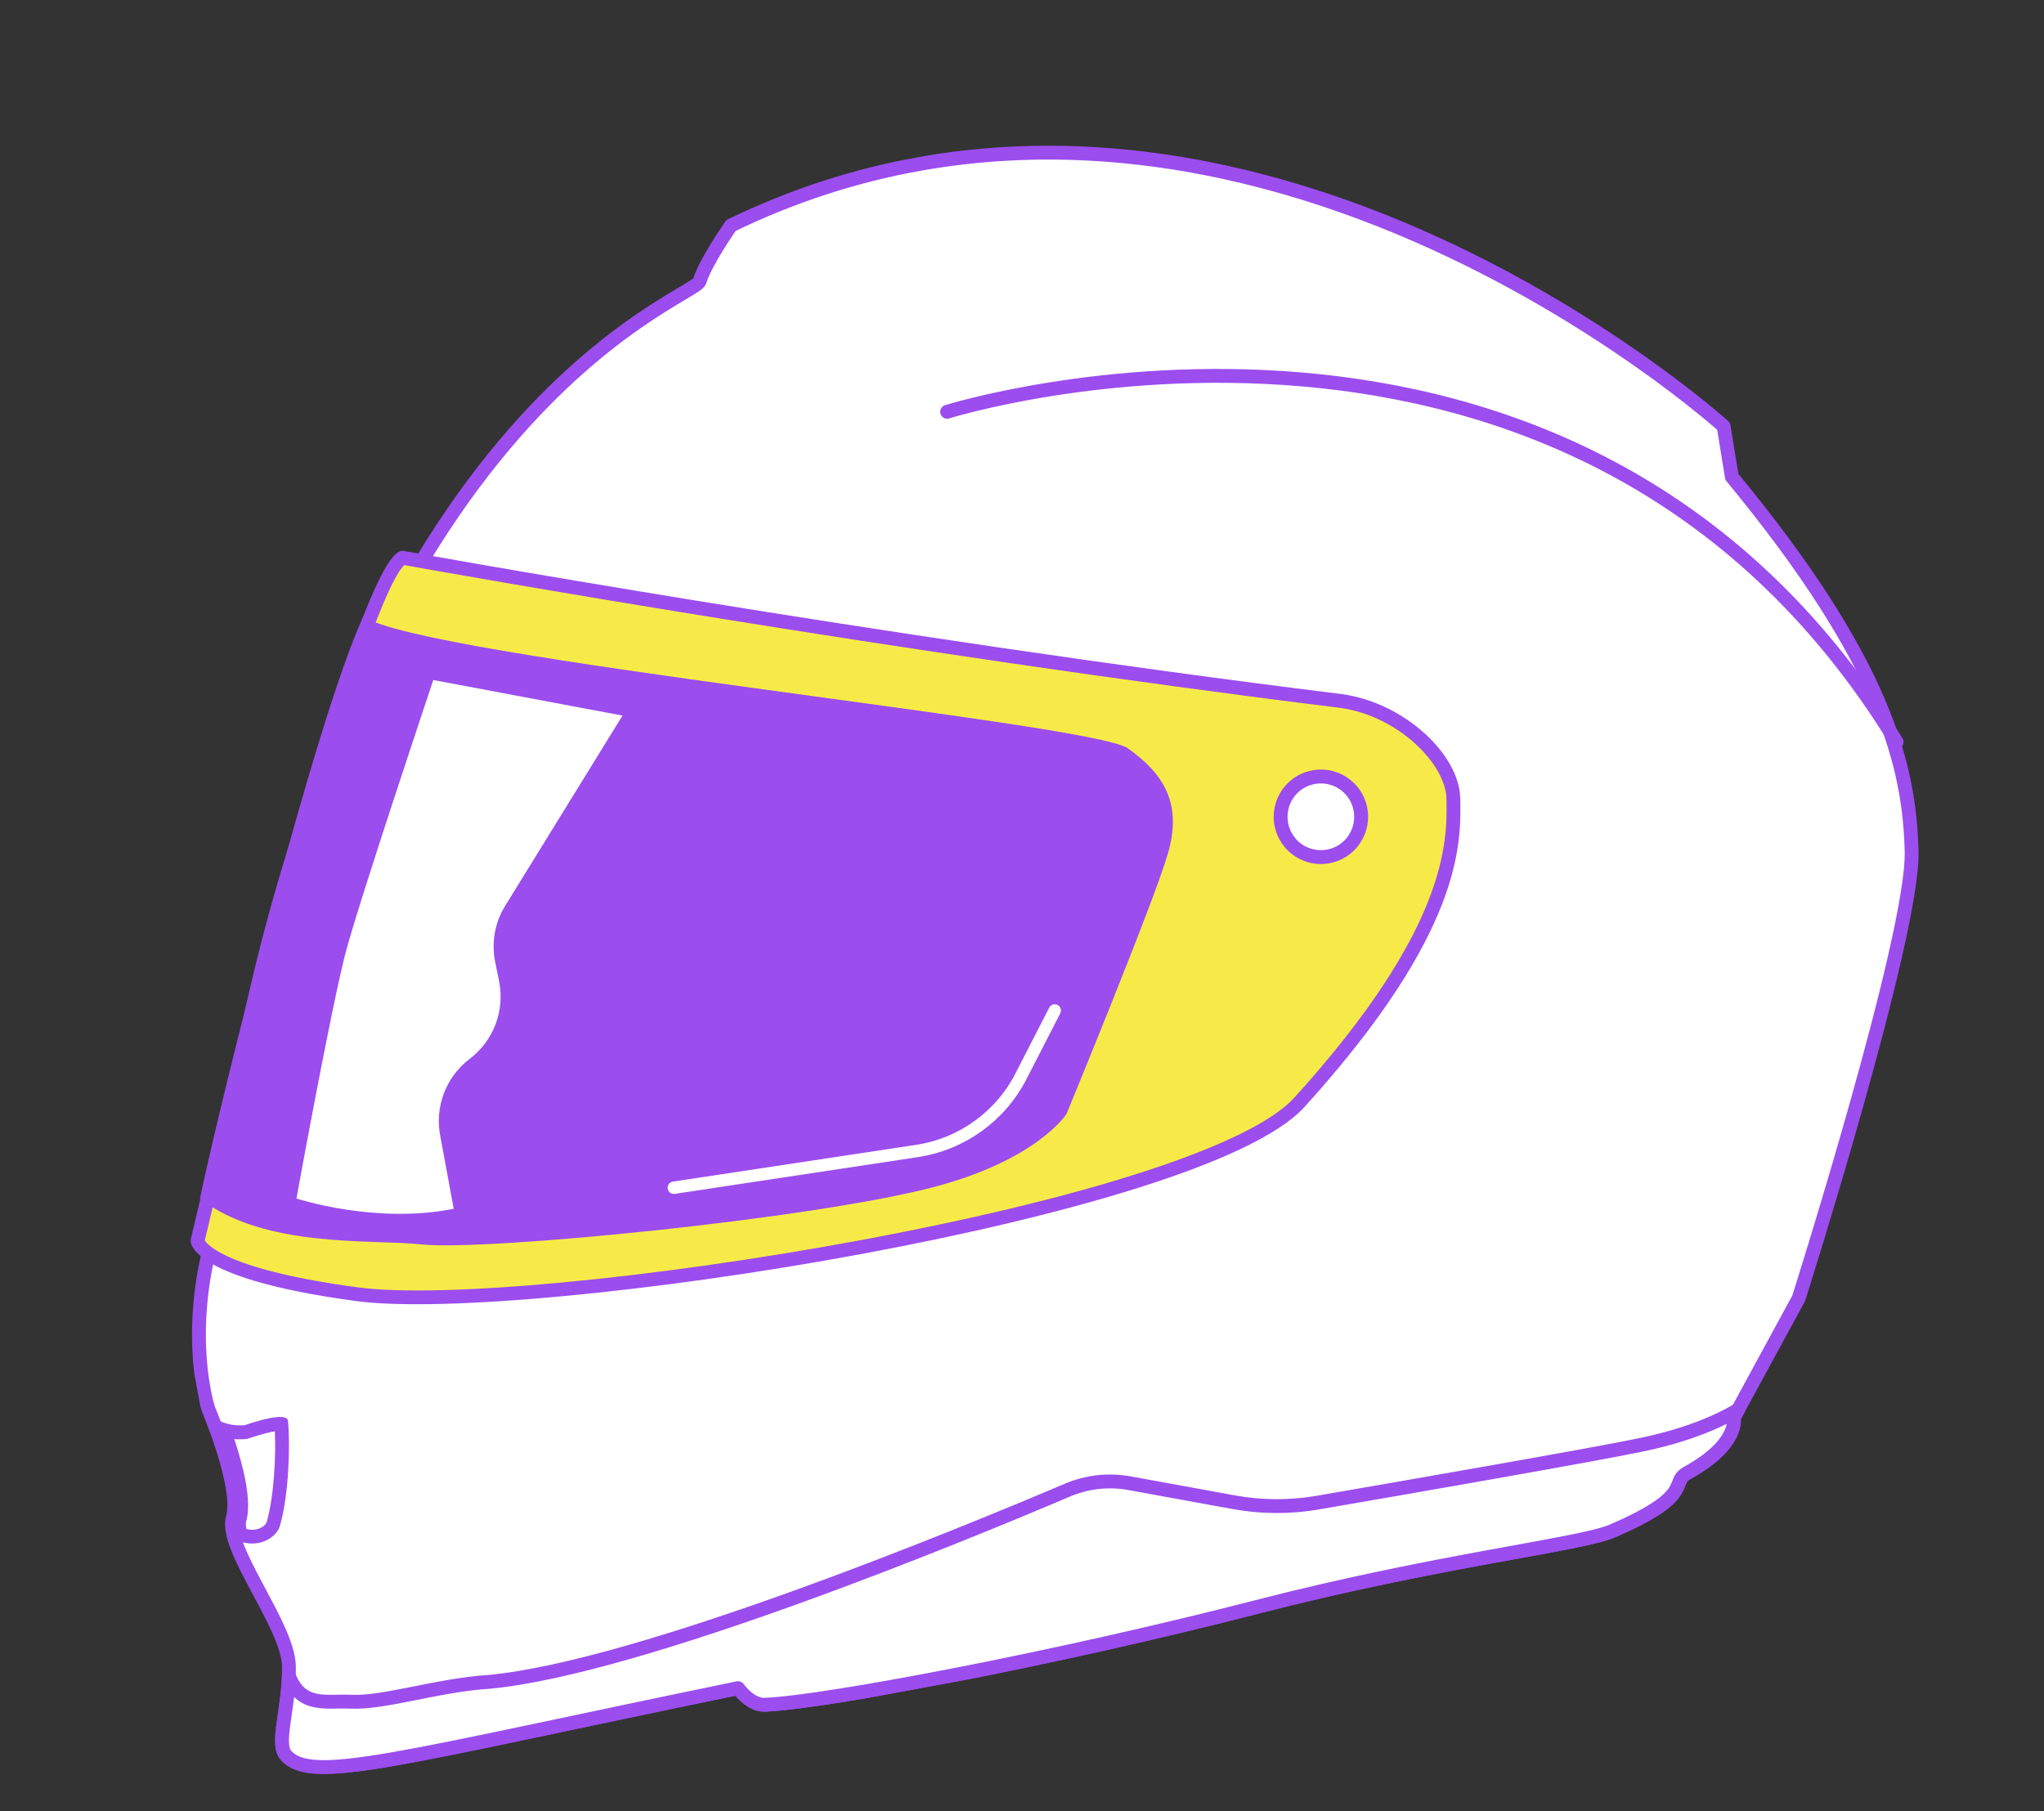
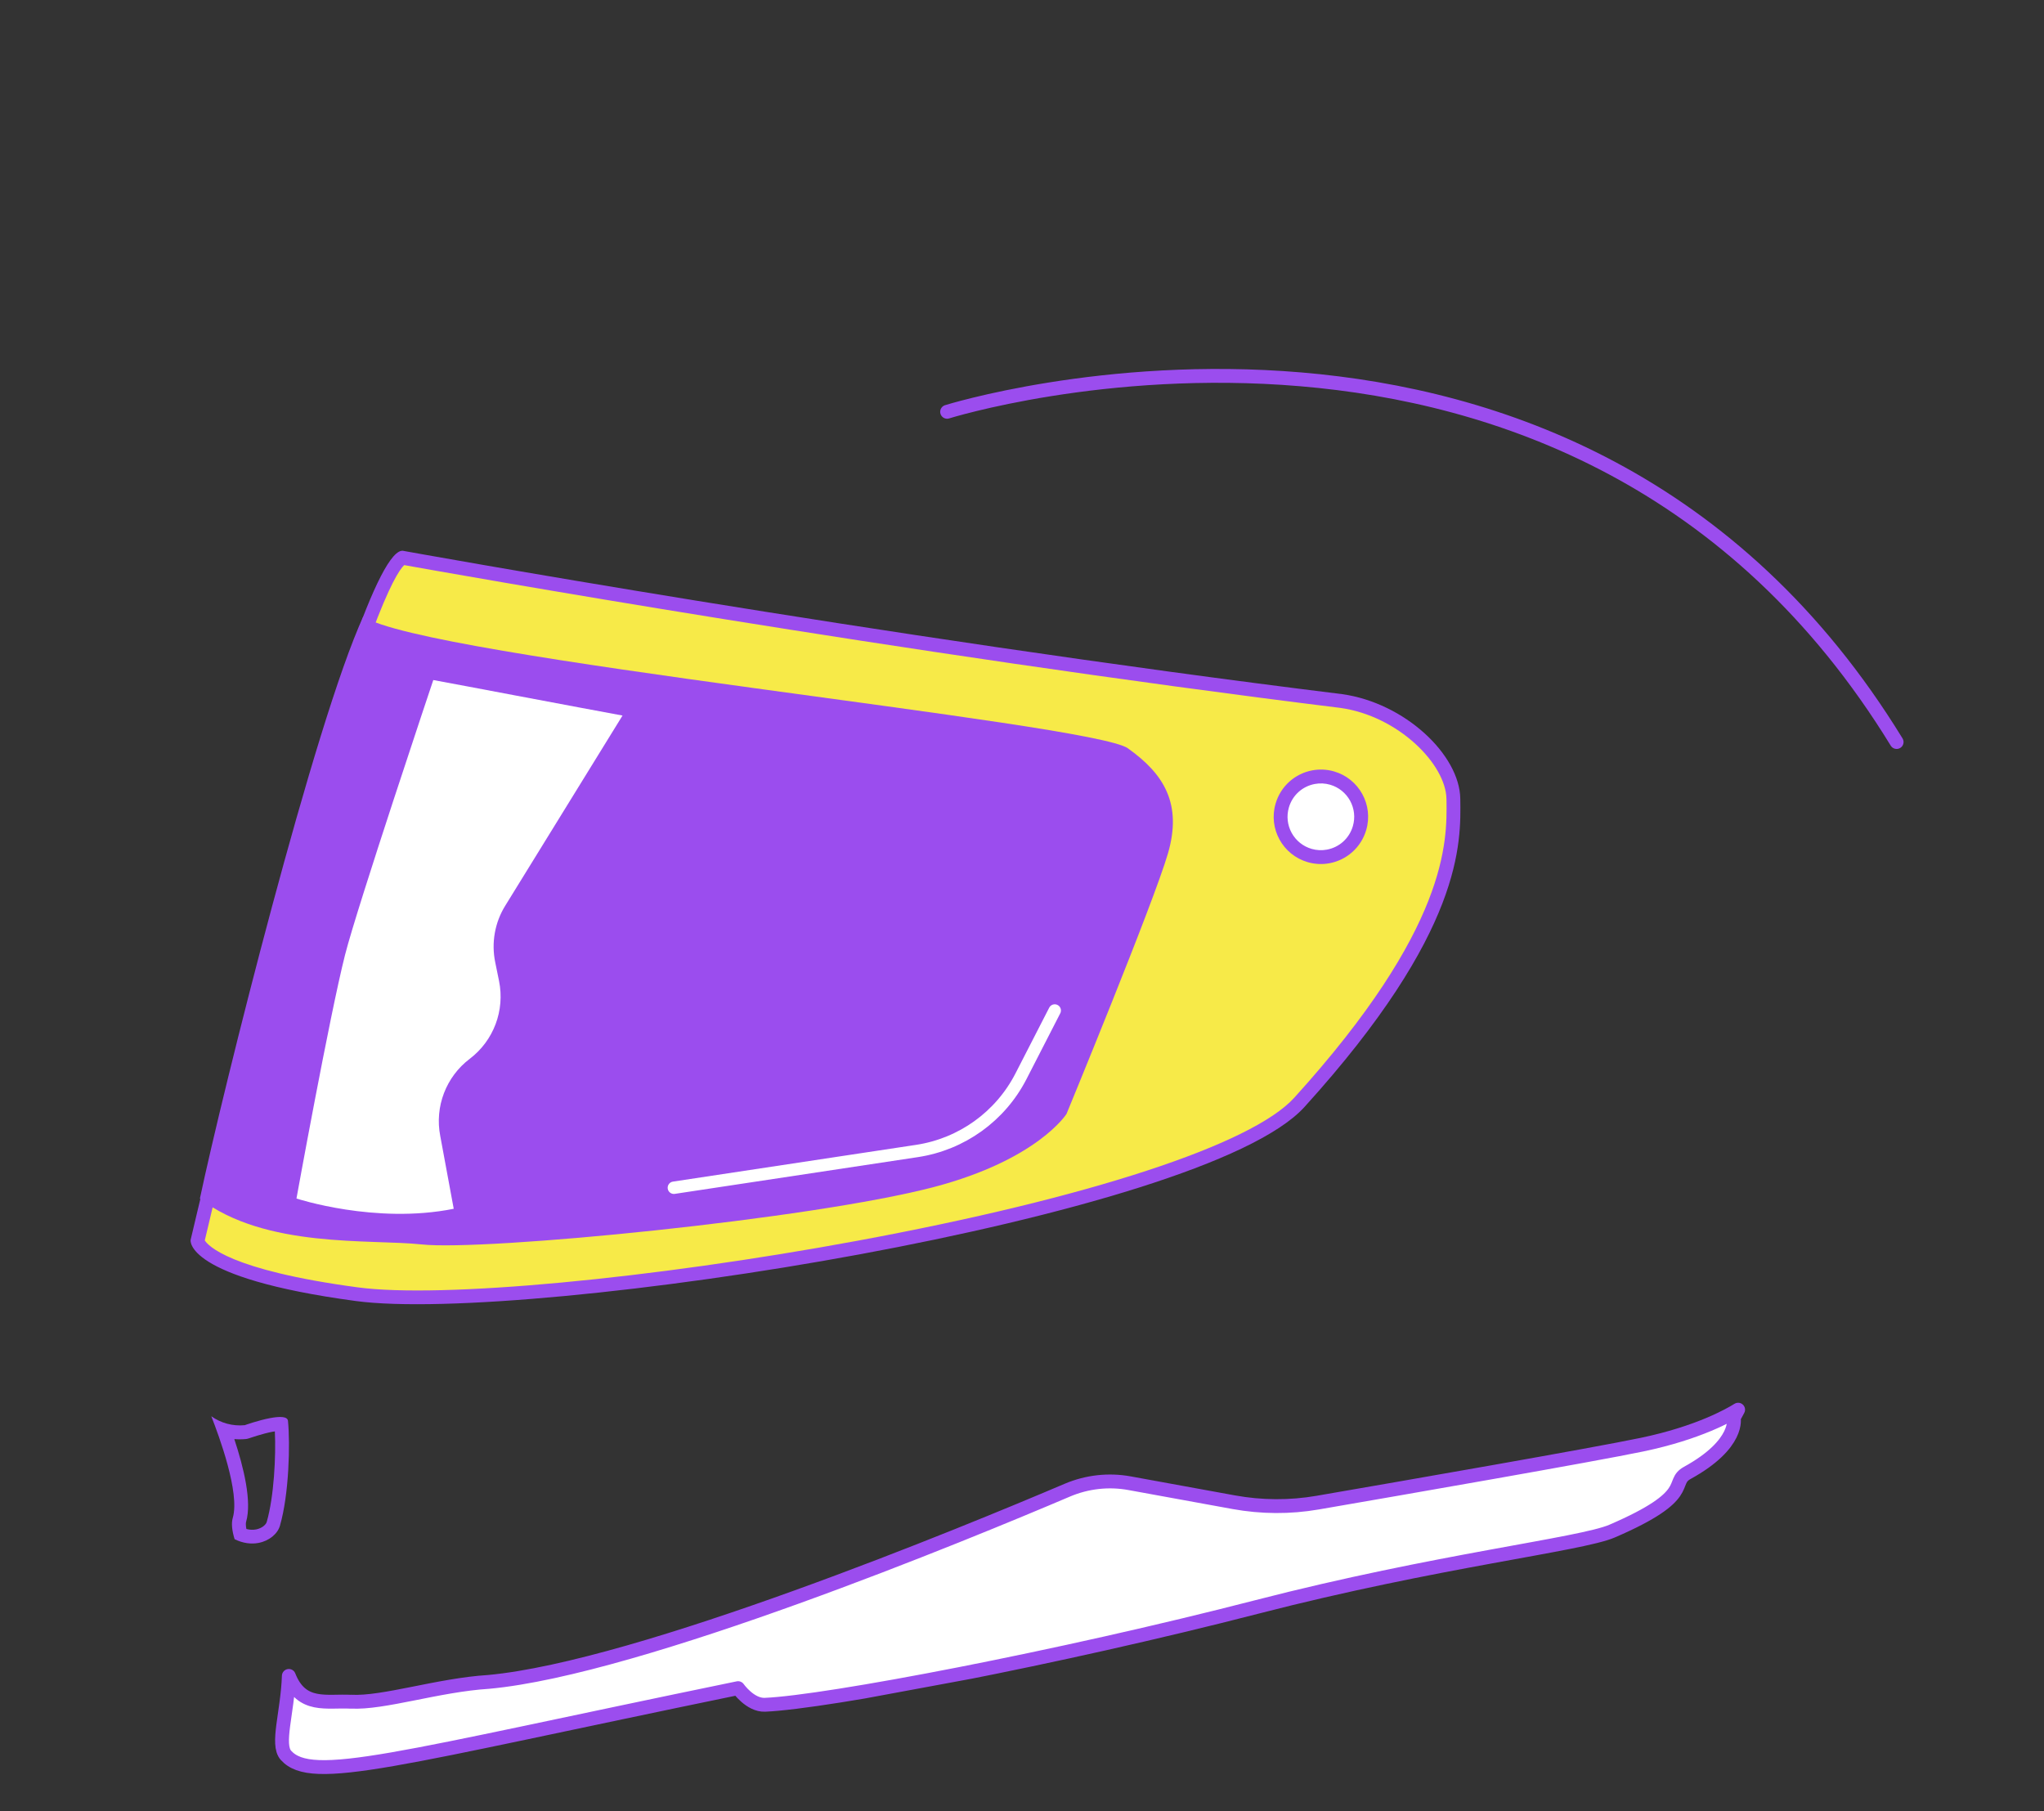
<svg xmlns="http://www.w3.org/2000/svg" width="465" height="412" viewBox="0 0 465 412" fill="none">
  <rect x="0" y="0" width="465" height="412" fill="#333333" stroke="none" />
  <g clip-path="url(#clip0_2530_300)">
-     <path d="M394.41 322.529L409.198 295.344C409.198 295.344 435.396 212.857 434.885 193.646C434.377 174.451 429.052 150.956 393.988 108.484L392.115 96.975C392.115 96.975 280.468 -4.03 166.316 51.284C166.316 51.284 160.42 59.681 159.19 63.946C157.961 68.21 72.396 94.554 48.618 280.507C41.838 303.951 47.414 320.575 47.414 320.575C47.414 320.575 54.981 338.352 52.962 345.278C50.944 352.204 65.523 369.693 65.723 378.996C65.922 388.3 62.654 396.611 65.041 399.293C70.925 405.894 89.534 400.144 167.907 384.022C167.907 384.022 170.653 387.952 174.023 387.809C187.995 387.21 240.973 377.15 286.006 365.532C326.802 355.002 359.601 351.384 366.737 348.301C385.836 340.089 379.721 337.343 383.848 335.057C395.87 328.427 394.41 322.529 394.41 322.529Z" fill="white" stroke="#9B4DEE" stroke-width="3.151" stroke-linecap="round" stroke-linejoin="round" />
    <path d="M79.835 387.119C87.216 387.531 99.689 383.333 111.157 382.62C145.565 379.473 219.995 348.717 242.821 338.998C247.307 337.094 252.237 336.55 257.014 337.429L280.691 341.747C286.991 342.888 293.439 342.928 299.742 341.842C319.087 338.503 362.038 331.051 373.592 328.64C386.41 325.964 393.564 321.852 395.416 320.692L394.413 322.544C394.413 322.544 395.876 328.458 383.85 335.073C379.736 337.34 385.836 340.089 366.739 348.317C359.588 351.403 326.789 355.021 286.009 365.547C240.961 377.168 188 387.241 174.026 387.824C170.656 387.967 167.91 384.038 167.91 384.038C89.556 400.172 70.93 405.925 65.044 399.309C62.839 396.833 65.415 389.627 65.709 381.258C68.599 388.653 74.367 386.833 79.837 387.134L79.835 387.119Z" fill="white" stroke="#9B4DEE" stroke-width="3.151" stroke-linecap="round" stroke-linejoin="round" />
    <path d="M195.393 283.818C248.278 274.031 285.741 261.683 295.613 250.788C331.071 211.672 330.784 191.682 330.657 182.077L330.646 181.759C330.533 173.096 319.348 161.484 305.123 159.502C201.679 146.715 96.457 127.784 91.551 126.897C90.012 127.326 83.499 134.379 64.396 205.171C54.376 242.272 45.62 279.54 44.965 282.32C45.085 282.971 47.084 289.875 81.158 294.448C100.235 297.021 148.288 292.551 195.411 283.83L195.393 283.818Z" fill="#F7EA48" />
    <path d="M91.941 128.571C89.857 130.559 82.917 142.145 65.315 207.709C55.934 242.641 47.771 277.139 46.589 282.18C47.277 283.303 52.084 288.934 81.344 292.859C100.273 295.412 148.12 290.948 195.103 282.254C247.648 272.53 284.793 260.369 294.439 249.724C329.482 211.053 329.196 191.496 329.072 182.082L329.061 181.764C328.949 173.886 318.151 162.891 304.928 161.044C204.485 148.631 102.41 130.431 91.938 128.556M91.323 125.321C91.431 125.301 91.525 125.284 91.639 125.295C91.639 125.295 198.701 144.735 305.325 157.911C319.584 159.902 332.07 171.706 332.207 181.71C332.344 191.714 333.022 211.824 296.766 251.825C285.218 264.568 241.511 276.854 195.674 285.336C149.836 293.819 100.629 298.631 80.91 295.968C41.739 290.688 43.365 282.072 43.365 282.072C43.365 282.072 79.47 127.499 91.32 125.306L91.323 125.321Z" fill="#9B4DEE" />
    <path d="M256.596 170.245C264.857 176.102 268.952 182.906 265.72 194.094C262.487 205.282 242.621 253.418 242.621 253.418C242.621 253.418 236.056 263.829 212.484 270.033C184.494 277.392 110.183 284.639 95.912 283.098C84.191 281.838 60.382 284.081 45.471 272.678C50.653 248.216 71.672 164.06 82.648 140.256C96.328 149.596 248.35 164.385 256.612 170.242L256.596 170.245Z" fill="#9B4DEE" />
    <path d="M302.163 194.848C305.602 194.211 308.348 191.733 309.314 188.382C310 186.028 309.717 183.549 308.537 181.412C307.356 179.275 305.401 177.715 303.047 177.029C301.66 176.629 300.252 176.553 298.842 176.814C295.403 177.45 292.658 179.929 291.692 183.28C290.284 188.138 293.099 193.225 297.958 194.633C299.346 195.033 300.754 195.109 302.163 194.848Z" fill="white" />
    <path d="M299.126 178.347C296.276 178.875 294.012 180.928 293.212 183.703C292.643 185.651 292.879 187.706 293.848 189.481C294.833 191.254 296.434 192.544 298.382 193.112C299.532 193.444 300.696 193.501 301.858 193.286C304.709 192.759 306.972 190.706 307.772 187.93C308.341 185.982 308.105 183.927 307.136 182.152C306.151 180.38 304.55 179.09 302.603 178.521C301.452 178.189 300.288 178.132 299.11 178.35M298.552 175.249C300.148 174.954 301.825 175.012 303.484 175.49C309.188 177.142 312.47 183.103 310.816 188.793C309.642 192.839 306.32 195.665 302.447 196.381C300.852 196.677 299.175 196.618 297.516 196.14C291.811 194.488 288.529 188.527 290.184 182.838C291.358 178.791 294.68 175.966 298.552 175.249Z" fill="#9B4DEE" />
-     <path d="M58.498 349.476C60.573 349.092 61.85 347.767 62.162 346.683C64.046 340.151 64.423 329.379 63.979 323.95C63.637 323.917 62.969 323.944 61.792 324.162C59.236 324.635 56.229 325.704 56.198 325.71C56.121 325.724 56.031 325.757 55.953 325.771C55.907 325.78 55.86 325.788 55.829 325.794C54.161 325.959 52.498 325.802 50.92 325.325C53.3 331.95 55.868 340.895 54.473 345.735C54.248 346.514 54.325 347.621 54.685 349.044C55.966 349.56 57.277 349.718 58.501 349.492L58.498 349.476Z" fill="white" />
    <path d="M62.091 325.693C59.659 326.143 56.773 327.174 56.742 327.179C56.578 327.242 56.426 327.286 56.255 327.318C56.162 327.335 56.085 327.349 55.992 327.366C55.095 327.452 54.183 327.461 53.304 327.383C55.442 333.829 57.326 341.587 55.996 346.174C55.934 346.362 55.866 346.855 56.046 347.831C56.788 348.031 57.532 348.069 58.229 347.94C59.654 347.676 60.517 346.796 60.673 346.254C62.341 340.466 62.796 331.234 62.528 325.628C62.404 325.651 62.249 325.68 62.109 325.706M48.064 322.185C50.26 323.749 52.959 324.483 55.682 324.219C55.682 324.219 58.791 323.099 61.517 322.595C63.578 322.214 65.398 322.181 65.513 323.233C66.034 328.472 65.757 339.962 63.682 347.107C63.165 348.901 61.275 350.549 58.781 351.01C57.17 351.308 55.291 351.111 53.368 350.153C52.79 348.242 52.579 346.583 52.962 345.278C54.604 339.607 49.844 326.694 48.061 322.169L48.064 322.185Z" fill="#9B4DEE" />
    <path d="M215.464 93.681C215.464 93.681 358.042 48.952 431.473 168.804" stroke="#9B4DEE" stroke-width="3.151" stroke-linecap="round" stroke-linejoin="round" />
    <path d="M98.579 154.677C98.579 154.677 81.303 206.162 78.496 217.223C74.958 231.176 67.445 272.652 67.445 272.652C67.445 272.652 85.411 278.572 103.22 274.988L100.155 258.427C98.861 251.778 101.462 244.968 106.857 240.877C112.308 236.744 114.895 229.857 113.527 223.157L112.664 218.927C111.748 214.498 112.56 209.878 114.941 206.041L141.622 162.781C141.622 162.781 123.388 159.394 117.49 158.259C112.622 157.317 98.585 154.708 98.585 154.708L98.579 154.677Z" fill="white" />
    <path d="M239.947 229.88L232.27 244.839C227.584 253.973 218.788 260.295 208.628 261.839L153.301 270.203" stroke="white" stroke-width="2.82" stroke-linecap="round" stroke-linejoin="round" />
  </g>
  <defs>
    <clipPath id="clip0_2530_300">
      <rect width="408.668" height="342.659" fill="white" transform="matrix(-0.983 0.182 0.182 0.983 401.845 0.04)" />
    </clipPath>
  </defs>
</svg>